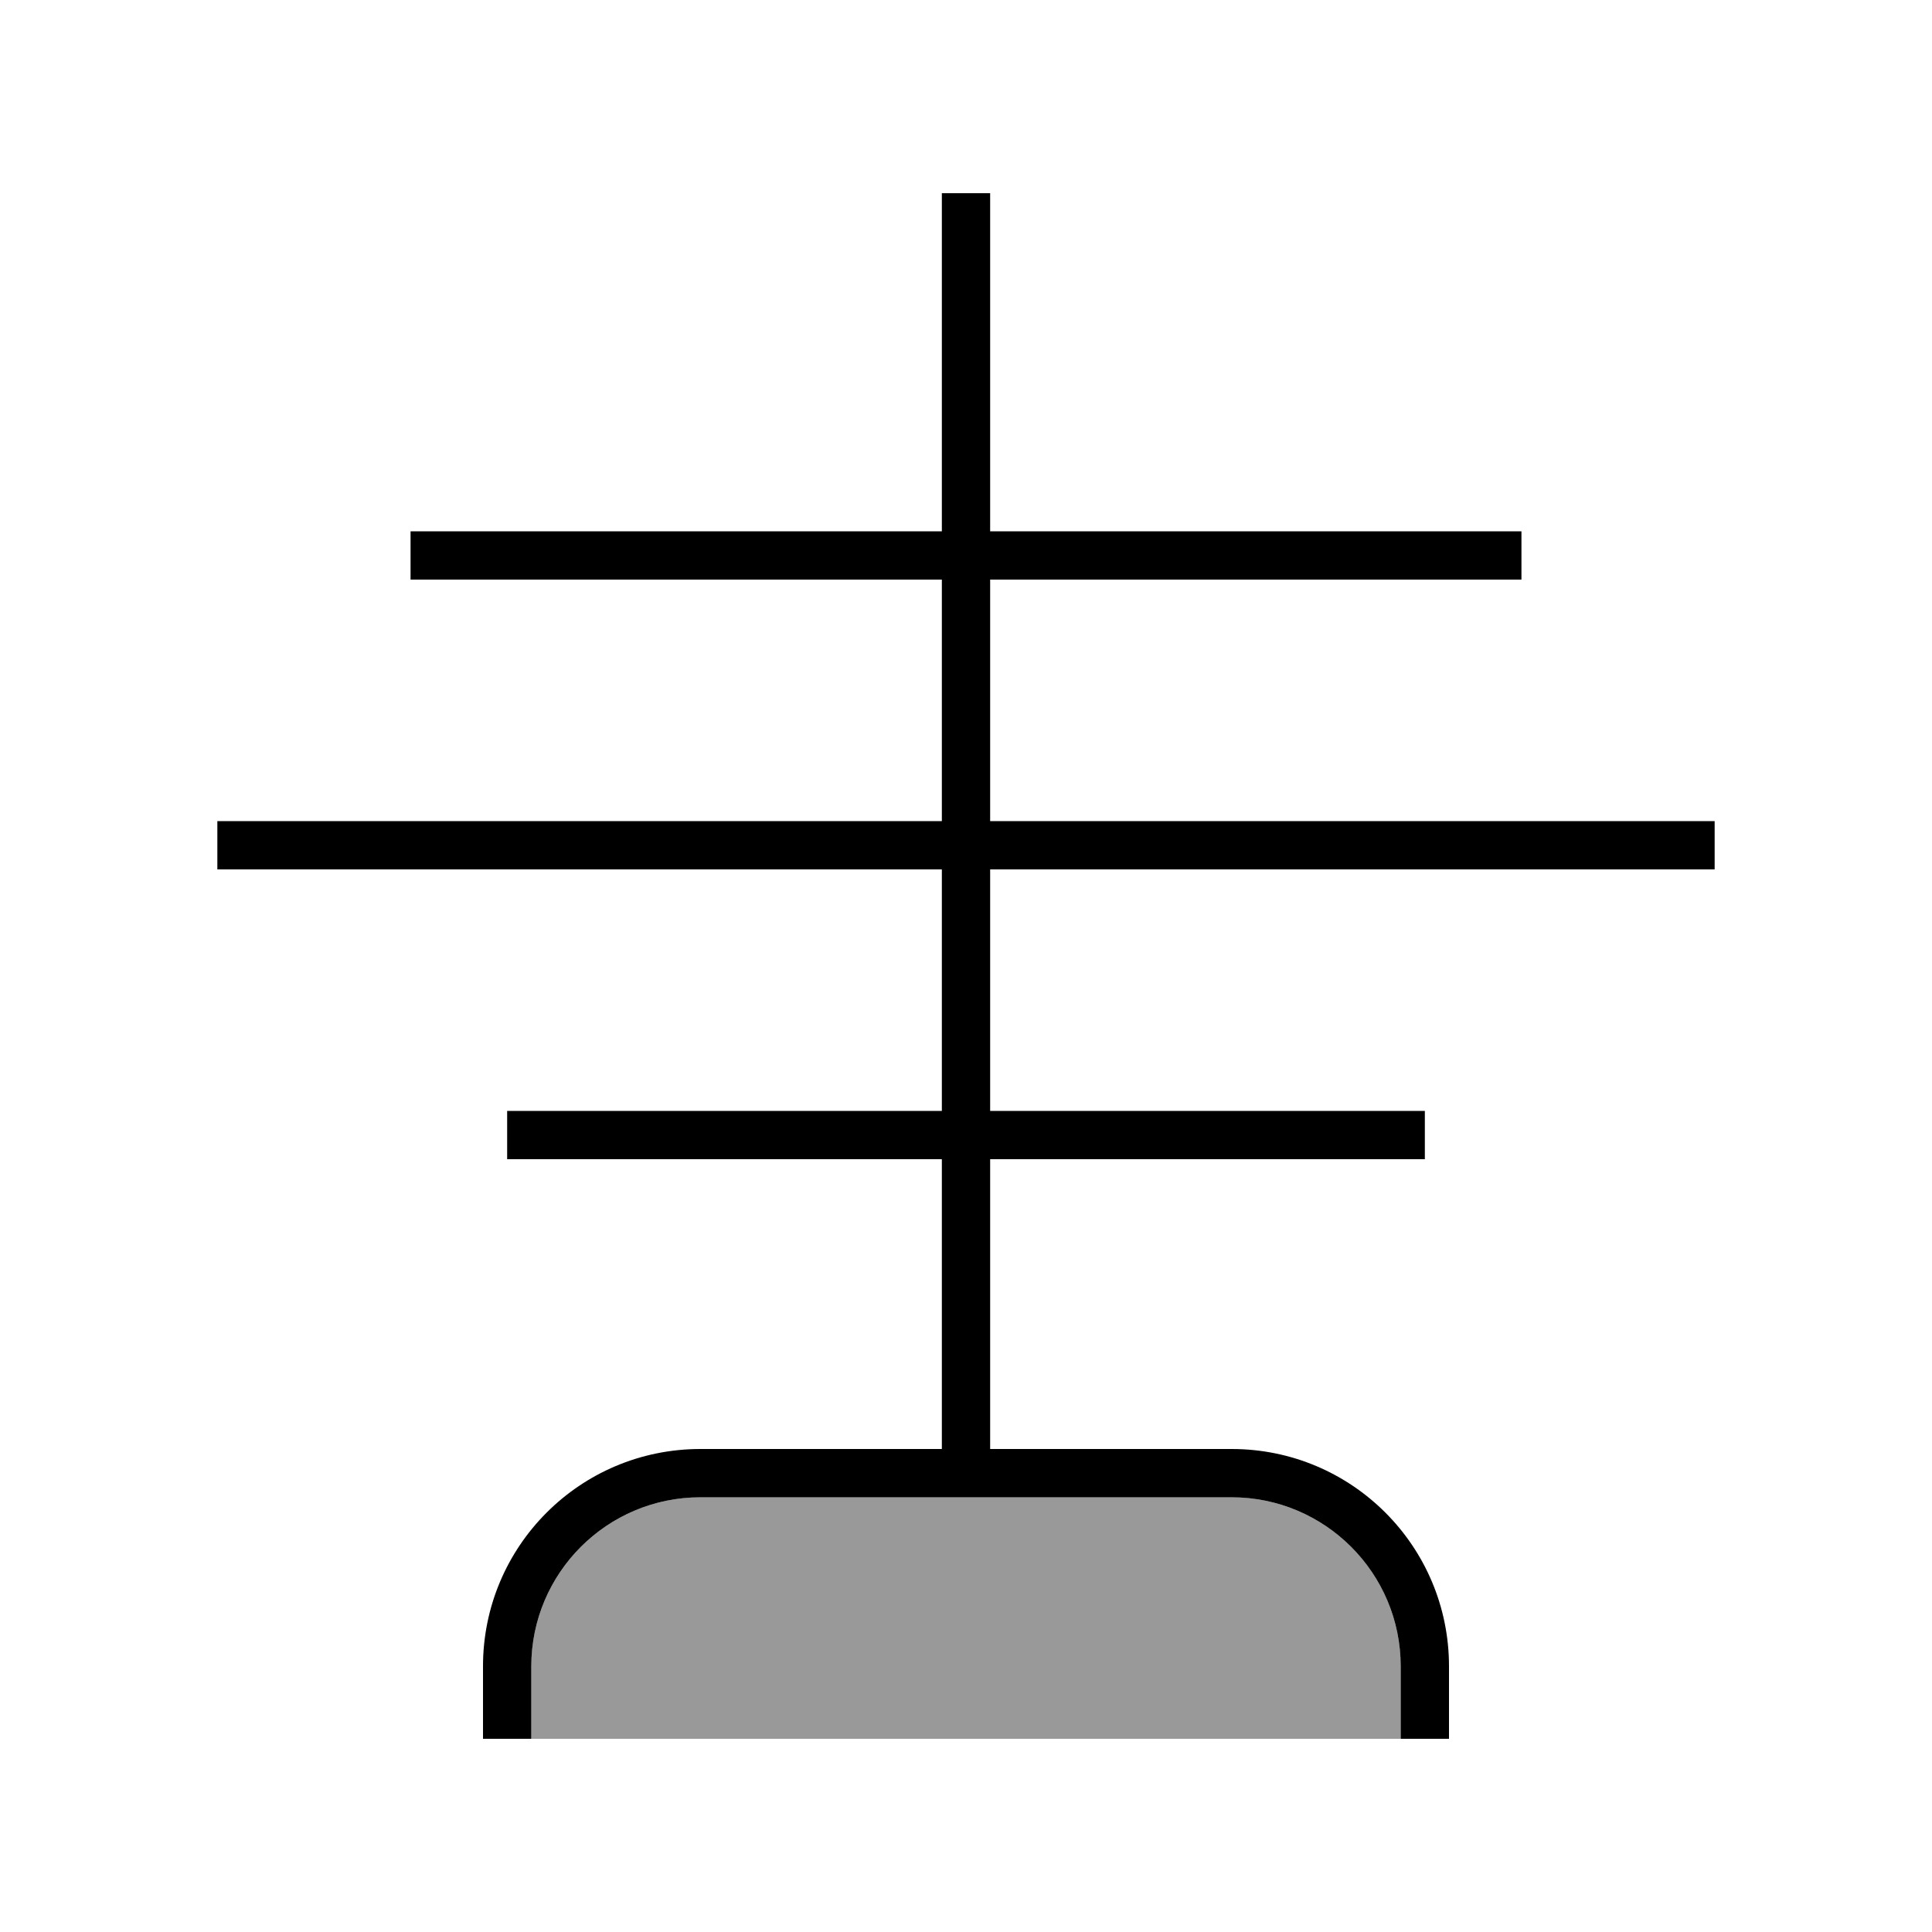
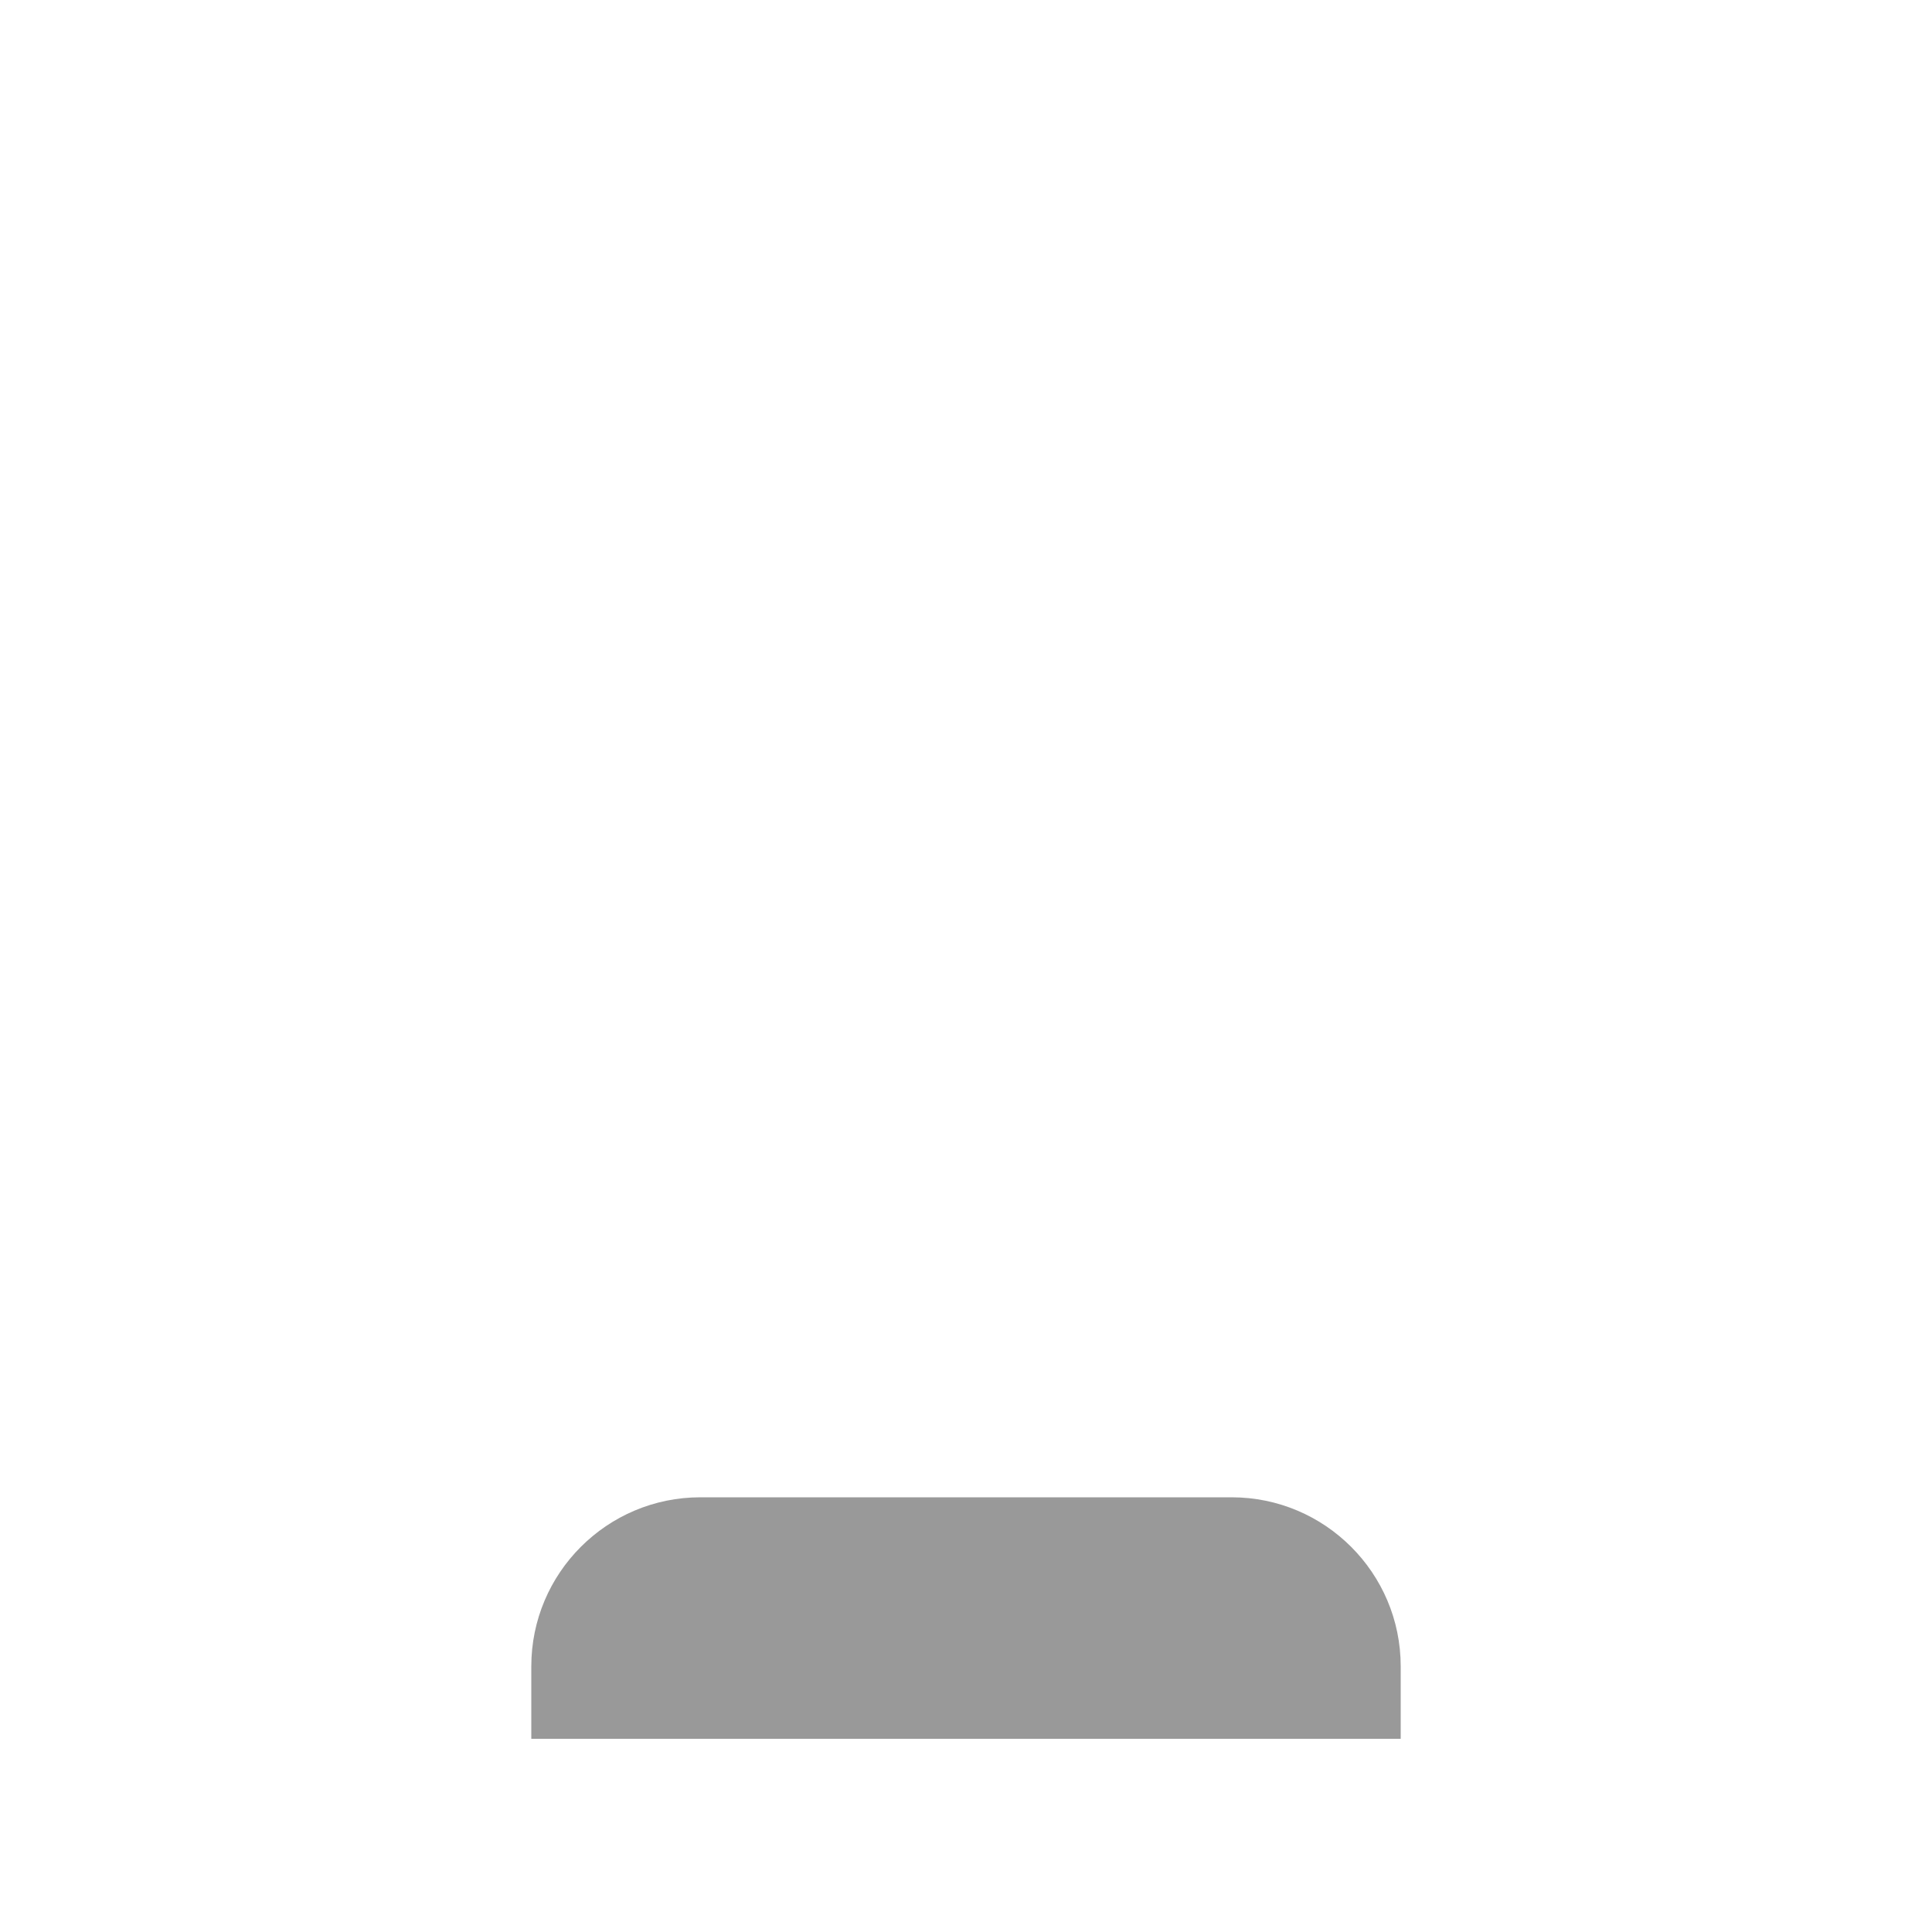
<svg xmlns="http://www.w3.org/2000/svg" viewBox="0 0 640 640">
  <path opacity=".4" fill="currentColor" d="M176 552C176 521.1 201.1 496 232 496L408 496C438.9 496 464 521.1 464 552L464 576L176 576L176 552z" />
-   <path fill="currentColor" d="M328 64L328 176L504 176L504 192L328 192L328 272L568 272L568 288L328 288L328 368L472 368L472 384L328 384L328 480L408 480C447.8 480 480 512.2 480 552L480 576L464 576L464 552C464 521.1 438.9 496 408 496L232 496C201.1 496 176 521.1 176 552L176 576L160 576L160 552C160 512.2 192.2 480 232 480L312 480L312 384L168 384L168 368L312 368L312 288L72 288L72 272L312 272L312 192L136 192L136 176L312 176L312 64L328 64z" />
</svg>